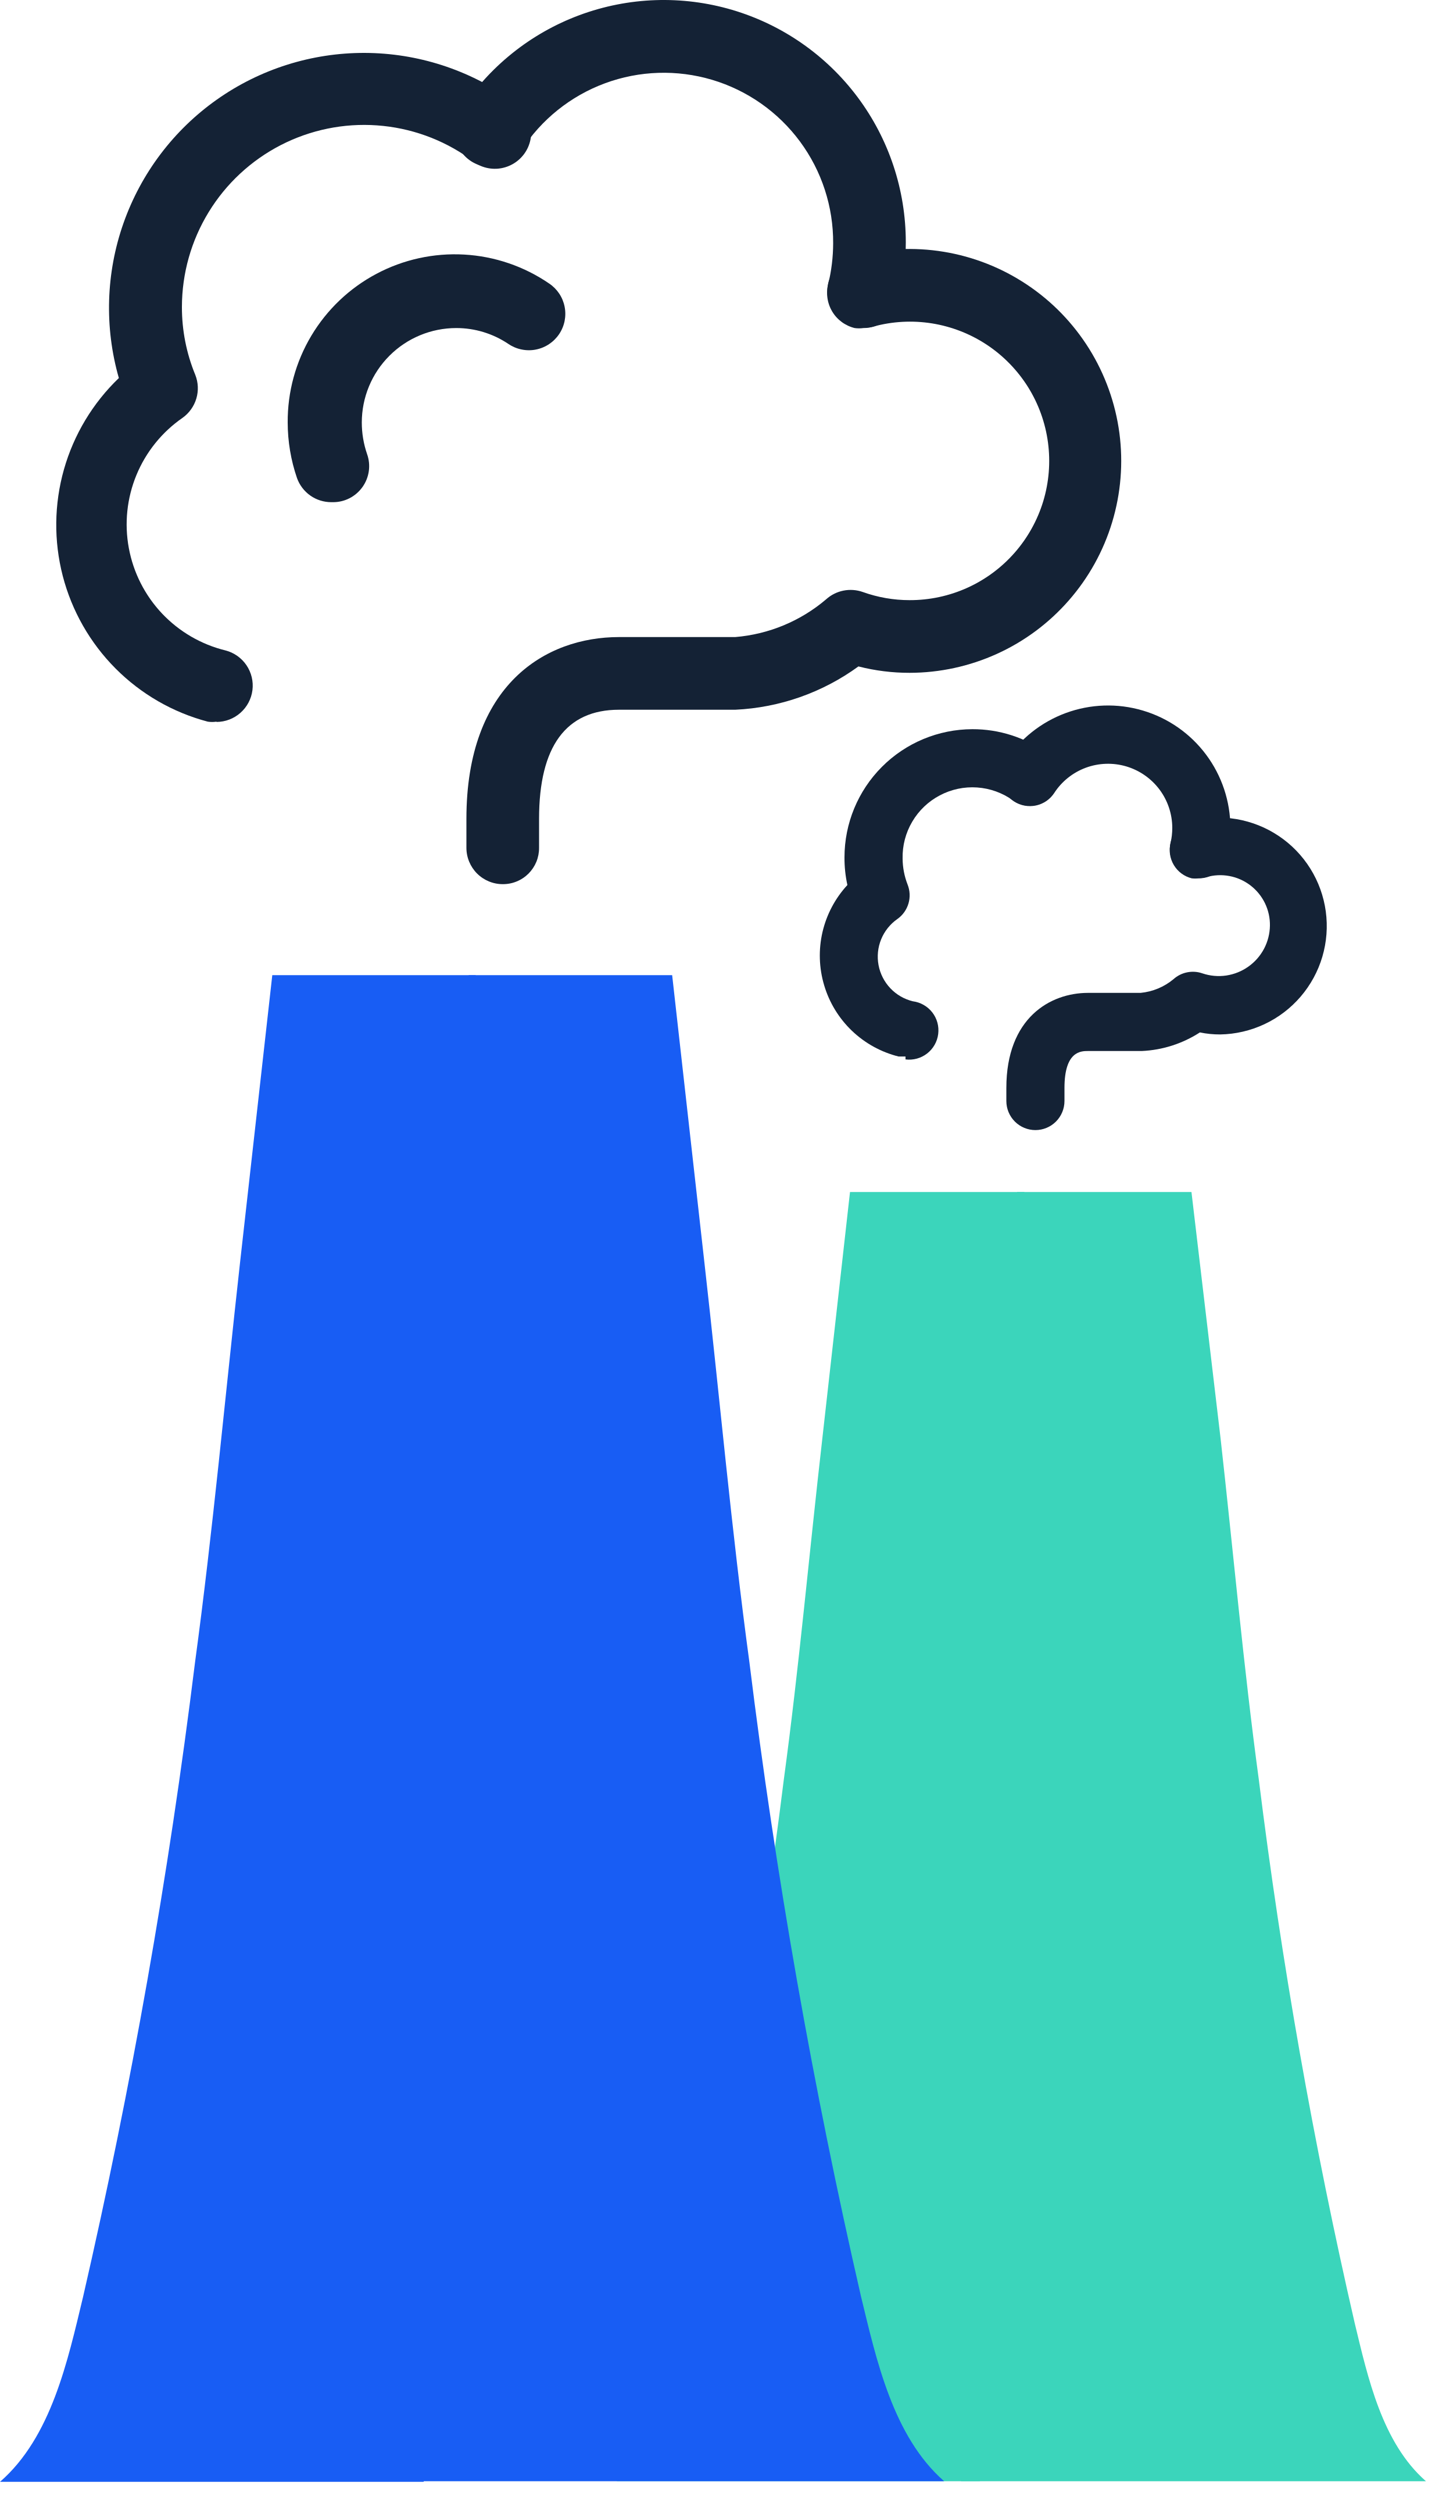
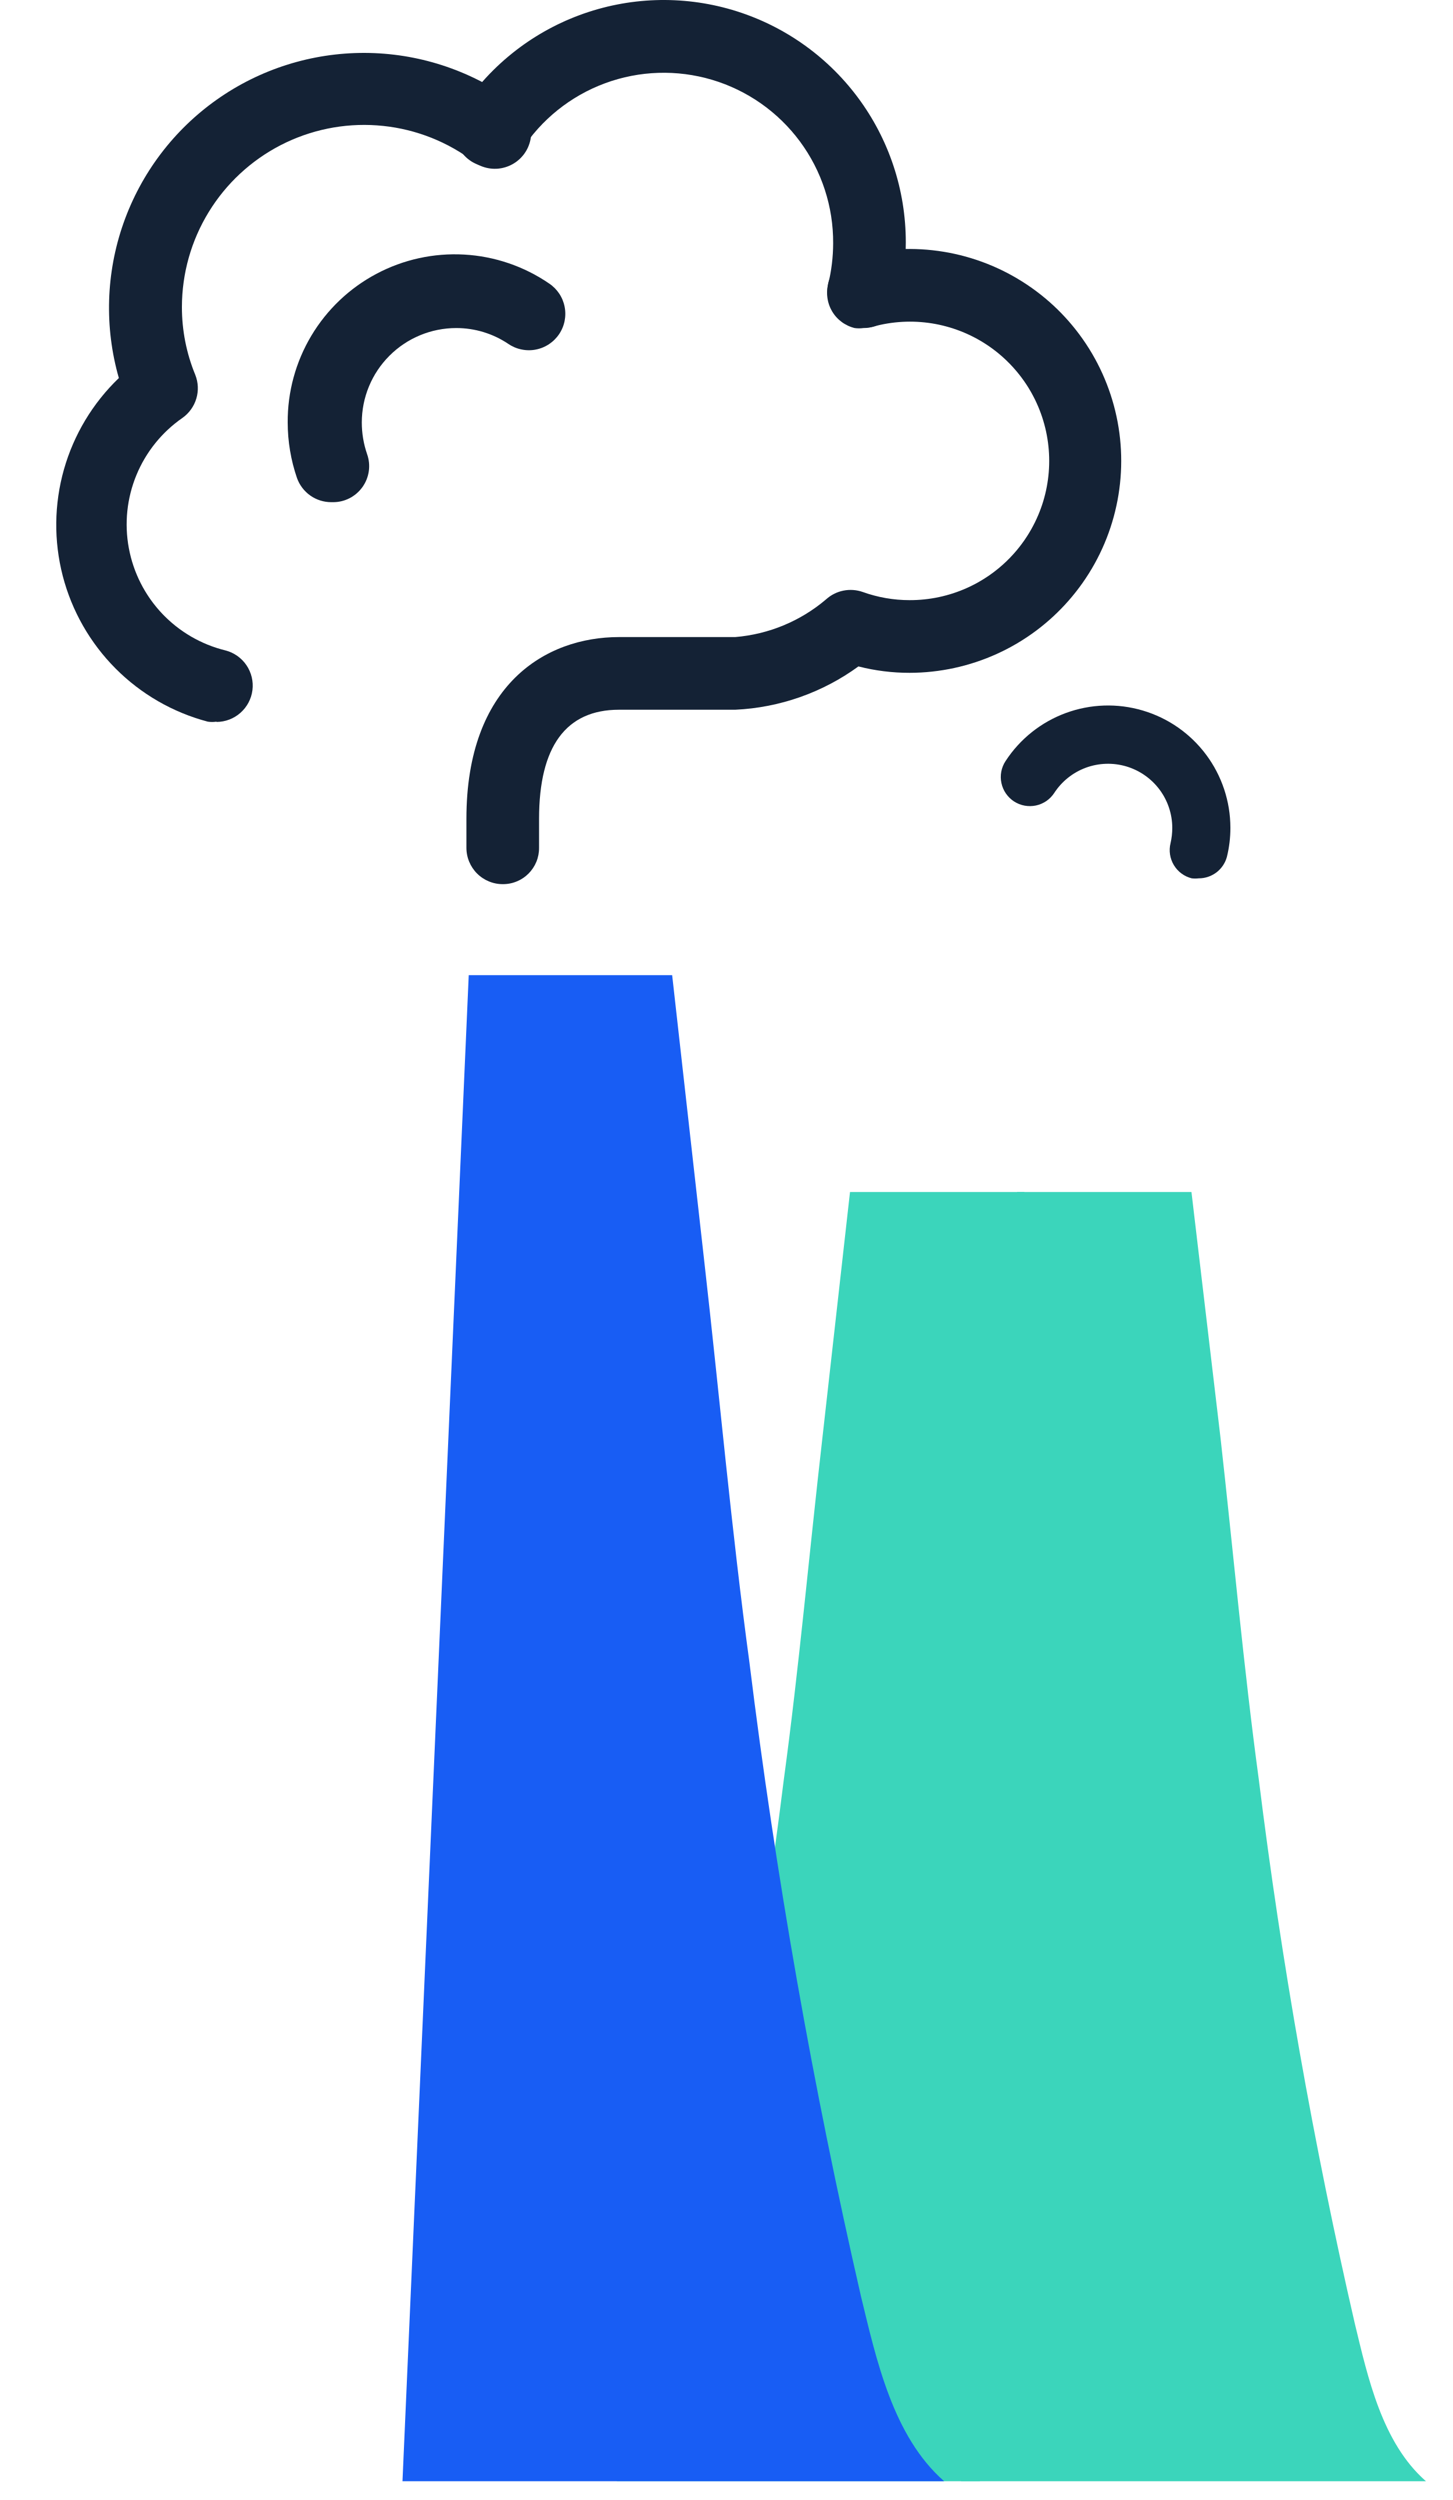
<svg xmlns="http://www.w3.org/2000/svg" width="50" height="86" viewBox="0 0 50 86" fill="none">
-   <path d="M35.63 38.875C35.365 38.875 35.11 38.769 34.923 38.582C34.735 38.394 34.63 38.14 34.63 37.875V37.425C34.63 35.015 36.14 34.155 37.44 34.155H39.25C39.665 34.115 40.059 33.952 40.38 33.685C40.513 33.565 40.677 33.483 40.853 33.448C41.029 33.413 41.211 33.425 41.38 33.485C41.642 33.573 41.922 33.598 42.196 33.558C42.47 33.517 42.73 33.413 42.956 33.253C43.182 33.094 43.367 32.883 43.497 32.638C43.626 32.393 43.696 32.121 43.7 31.845C43.705 31.577 43.646 31.311 43.529 31.07C43.412 30.829 43.24 30.619 43.027 30.456C42.814 30.294 42.566 30.183 42.302 30.135C42.039 30.086 41.767 30.099 41.51 30.175C41.254 30.242 40.982 30.205 40.753 30.072C40.525 29.939 40.358 29.72 40.29 29.465C40.222 29.21 40.258 28.939 40.389 28.711C40.52 28.482 40.736 28.315 40.99 28.245C41.5 28.112 42.032 28.09 42.552 28.178C43.072 28.267 43.566 28.464 44.004 28.758C44.442 29.051 44.812 29.434 45.091 29.881C45.37 30.328 45.551 30.829 45.622 31.352C45.693 31.874 45.653 32.405 45.504 32.911C45.355 33.416 45.1 33.884 44.757 34.284C44.414 34.684 43.99 35.007 43.513 35.231C43.036 35.455 42.517 35.576 41.99 35.585C41.755 35.586 41.52 35.563 41.29 35.515C40.692 35.902 40.002 36.123 39.29 36.155H37.44C37.2 36.155 36.63 36.155 36.63 37.425V37.875C36.63 38.14 36.525 38.394 36.337 38.582C36.15 38.769 35.895 38.875 35.63 38.875Z" fill="#142235" />
-   <path d="M31.16 36.344H30.92C30.318 36.193 29.765 35.888 29.316 35.459C28.867 35.029 28.538 34.491 28.361 33.895C28.183 33.3 28.163 32.669 28.303 32.064C28.444 31.459 28.739 30.901 29.16 30.445C29.092 30.133 29.058 29.814 29.06 29.494C29.06 28.327 29.523 27.206 30.348 26.38C31.173 25.553 32.292 25.087 33.46 25.084C34.378 25.081 35.274 25.368 36.02 25.904C36.127 25.981 36.218 26.078 36.288 26.19C36.358 26.302 36.405 26.427 36.426 26.557C36.448 26.687 36.443 26.82 36.413 26.948C36.383 27.076 36.327 27.198 36.25 27.305C36.096 27.518 35.863 27.663 35.602 27.706C35.342 27.749 35.075 27.687 34.86 27.535C34.498 27.274 34.071 27.12 33.626 27.089C33.181 27.058 32.736 27.152 32.342 27.36C31.947 27.567 31.618 27.881 31.392 28.265C31.165 28.649 31.05 29.089 31.06 29.535C31.062 29.839 31.12 30.141 31.23 30.424C31.314 30.633 31.325 30.864 31.262 31.08C31.198 31.296 31.064 31.485 30.88 31.614C30.631 31.788 30.437 32.031 30.322 32.312C30.207 32.593 30.176 32.902 30.232 33.2C30.288 33.499 30.429 33.775 30.638 33.996C30.847 34.217 31.115 34.372 31.41 34.444C31.541 34.461 31.668 34.503 31.783 34.569C31.898 34.634 31.999 34.721 32.081 34.826C32.162 34.93 32.222 35.05 32.257 35.177C32.292 35.305 32.301 35.438 32.285 35.569C32.269 35.701 32.227 35.828 32.161 35.943C32.096 36.058 32.008 36.159 31.904 36.24C31.799 36.321 31.68 36.381 31.552 36.416C31.425 36.451 31.291 36.461 31.16 36.444V36.344Z" fill="#142235" />
  <path d="M41.25 30.215C41.17 30.224 41.09 30.224 41.01 30.215C40.753 30.151 40.532 29.988 40.395 29.761C40.258 29.534 40.217 29.262 40.28 29.005C40.32 28.831 40.34 28.653 40.34 28.475C40.338 27.999 40.183 27.537 39.898 27.157C39.612 26.777 39.212 26.499 38.756 26.364C38.301 26.23 37.813 26.245 37.367 26.409C36.921 26.573 36.54 26.877 36.28 27.275C36.208 27.385 36.116 27.48 36.008 27.555C35.899 27.629 35.777 27.682 35.649 27.709C35.52 27.736 35.387 27.738 35.258 27.714C35.129 27.69 35.005 27.641 34.895 27.57C34.785 27.498 34.69 27.405 34.615 27.297C34.541 27.189 34.488 27.067 34.461 26.938C34.433 26.81 34.431 26.677 34.455 26.548C34.479 26.418 34.528 26.295 34.6 26.185C35.094 25.424 35.822 24.843 36.673 24.529C37.524 24.215 38.454 24.184 39.324 24.442C40.195 24.699 40.958 25.231 41.502 25.958C42.045 26.684 42.339 27.567 42.34 28.475C42.341 28.812 42.3 29.147 42.22 29.475C42.163 29.688 42.036 29.876 41.861 30.01C41.685 30.143 41.471 30.216 41.25 30.215Z" fill="#142235" />
  <path d="M35.25 41.005H29.25L28.3 49.465C27.85 53.385 27.5 57.325 26.97 61.235C26.191 67.517 25.09 73.755 23.67 79.925C23.22 81.785 22.73 84.035 21.22 85.355H33.72L35.25 41.005Z" fill="#3BD5BB" />
  <path d="M35 41.005H41L42 49.465C42.44 53.385 42.79 57.325 43.32 61.235C44.099 67.517 45.2 73.755 46.62 79.925C47.07 81.785 47.56 84.035 49.07 85.355H33.07L35 41.005Z" fill="#3BD5BB" />
-   <path d="M16.37 33.545H9.37L8.26 43.435C7.75 48.005 7.33 52.625 6.71 57.195C5.803 64.526 4.517 71.806 2.86 79.005C2.33 81.205 1.77 83.835 0 85.375H14.58L16.37 33.545Z" fill="#185DF4" />
  <path d="M16.13 33.545H23.13L24.24 43.435C24.76 48.015 25.17 52.625 25.79 57.195C26.694 64.526 27.976 71.805 29.63 79.005C30.16 81.185 30.73 83.815 32.49 85.355H13.85L16.13 33.545Z" fill="#185DF4" />
  <path d="M17.3 30.415C16.968 30.415 16.651 30.283 16.416 30.049C16.182 29.814 16.05 29.496 16.05 29.165V28.165C16.05 23.555 18.77 21.915 21.3 21.915H25.3C26.454 21.82 27.549 21.366 28.43 20.615C28.598 20.464 28.804 20.361 29.026 20.317C29.247 20.273 29.477 20.29 29.69 20.365C30.206 20.55 30.751 20.645 31.3 20.645C31.983 20.647 32.66 20.503 33.283 20.222C33.906 19.941 34.462 19.53 34.913 19.016C35.364 18.503 35.7 17.899 35.899 17.245C36.097 16.591 36.153 15.902 36.063 15.224C35.973 14.546 35.739 13.896 35.377 13.316C35.014 12.737 34.532 12.241 33.963 11.863C33.393 11.485 32.749 11.234 32.074 11.125C31.4 11.017 30.709 11.054 30.05 11.235C29.728 11.318 29.386 11.271 29.098 11.104C28.81 10.938 28.599 10.665 28.51 10.345C28.468 10.186 28.457 10.02 28.479 9.857C28.501 9.694 28.555 9.537 28.637 9.395C28.72 9.253 28.83 9.128 28.961 9.029C29.092 8.929 29.241 8.857 29.4 8.815C30.402 8.545 31.45 8.493 32.474 8.661C33.498 8.829 34.474 9.214 35.337 9.79C36.201 10.365 36.931 11.119 37.48 11.999C38.029 12.88 38.383 13.868 38.52 14.896C38.656 15.925 38.571 16.971 38.271 17.964C37.971 18.958 37.462 19.875 36.778 20.656C36.095 21.437 35.253 22.063 34.308 22.492C33.363 22.921 32.338 23.144 31.3 23.145C30.706 23.146 30.115 23.072 29.54 22.925C28.303 23.826 26.829 24.344 25.3 24.415H21.3C19.48 24.415 18.55 25.675 18.55 28.165V29.165C18.551 29.329 18.52 29.492 18.458 29.645C18.395 29.797 18.303 29.935 18.187 30.052C18.07 30.168 17.932 30.26 17.78 30.322C17.628 30.385 17.465 30.416 17.3 30.415Z" fill="#142235" />
  <path d="M7.45 24.825C7.351 24.84 7.249 24.84 7.15 24.825C5.948 24.508 4.852 23.876 3.975 22.995C3.097 22.113 2.471 21.014 2.159 19.811C1.848 18.607 1.862 17.342 2.201 16.146C2.541 14.95 3.193 13.865 4.09 13.005C3.589 11.255 3.645 9.393 4.249 7.677C4.854 5.96 5.977 4.474 7.464 3.425C8.95 2.376 10.727 1.815 12.547 1.82C14.366 1.825 16.139 2.397 17.62 3.455C17.777 3.539 17.915 3.656 18.023 3.799C18.131 3.941 18.208 4.104 18.248 4.279C18.287 4.453 18.289 4.634 18.253 4.809C18.217 4.984 18.144 5.149 18.039 5.293C17.933 5.437 17.798 5.558 17.642 5.645C17.487 5.733 17.314 5.786 17.136 5.802C16.958 5.817 16.779 5.794 16.61 5.734C16.442 5.674 16.288 5.579 16.16 5.455C15.223 4.789 14.121 4.394 12.974 4.313C11.827 4.231 10.681 4.467 9.659 4.993C8.637 5.52 7.779 6.317 7.18 7.298C6.58 8.278 6.262 9.405 6.26 10.555C6.258 11.357 6.414 12.153 6.72 12.895C6.823 13.155 6.836 13.442 6.756 13.711C6.676 13.979 6.508 14.213 6.28 14.375C5.573 14.864 5.023 15.547 4.695 16.341C4.367 17.136 4.276 18.008 4.433 18.853C4.589 19.698 4.986 20.48 5.576 21.105C6.167 21.73 6.925 22.171 7.76 22.375C8.054 22.451 8.31 22.632 8.481 22.883C8.651 23.135 8.725 23.439 8.687 23.741C8.649 24.042 8.502 24.32 8.274 24.521C8.047 24.722 7.754 24.834 7.45 24.835V24.825Z" fill="#142235" />
  <path d="M29.71 11.285C29.61 11.299 29.509 11.299 29.41 11.285C29.251 11.246 29.101 11.176 28.968 11.079C28.836 10.982 28.724 10.86 28.64 10.72C28.555 10.579 28.499 10.423 28.475 10.261C28.451 10.099 28.46 9.934 28.5 9.775C28.611 9.316 28.669 8.846 28.67 8.375C28.679 7.112 28.278 5.881 27.527 4.866C26.776 3.851 25.716 3.107 24.506 2.746C23.297 2.386 22.002 2.427 20.818 2.865C19.634 3.303 18.624 4.113 17.94 5.175C17.76 5.453 17.476 5.649 17.152 5.718C16.827 5.787 16.488 5.725 16.21 5.545C15.931 5.364 15.736 5.081 15.667 4.756C15.597 4.432 15.66 4.093 15.84 3.815C16.815 2.303 18.253 1.147 19.94 0.521C21.626 -0.105 23.47 -0.169 25.196 0.34C26.921 0.849 28.436 1.903 29.513 3.344C30.59 4.785 31.171 6.536 31.17 8.335C31.17 9.008 31.09 9.68 30.93 10.335C30.863 10.607 30.706 10.849 30.485 11.021C30.263 11.193 29.99 11.286 29.71 11.285Z" fill="#142235" />
  <path d="M11.4 17.275C11.142 17.275 10.889 17.196 10.678 17.047C10.467 16.898 10.307 16.688 10.22 16.445C10.009 15.83 9.901 15.185 9.9 14.535C9.893 13.485 10.174 12.453 10.712 11.551C11.251 10.649 12.025 9.912 12.953 9.42C13.88 8.927 14.925 8.698 15.973 8.757C17.021 8.816 18.034 9.161 18.9 9.755C19.037 9.847 19.154 9.965 19.245 10.102C19.336 10.239 19.399 10.393 19.43 10.554C19.462 10.716 19.461 10.882 19.429 11.043C19.396 11.205 19.332 11.358 19.24 11.495C19.148 11.631 19.03 11.748 18.893 11.839C18.756 11.93 18.602 11.993 18.44 12.025C18.279 12.057 18.113 12.056 17.951 12.023C17.79 11.991 17.637 11.927 17.5 11.835C16.968 11.476 16.341 11.284 15.7 11.285C14.838 11.285 14.011 11.627 13.402 12.237C12.792 12.846 12.45 13.673 12.45 14.535C12.45 14.902 12.511 15.267 12.63 15.615C12.698 15.803 12.719 16.005 12.692 16.203C12.665 16.401 12.59 16.59 12.474 16.753C12.358 16.916 12.204 17.049 12.026 17.14C11.848 17.231 11.65 17.277 11.45 17.275H11.4Z" fill="#142235" />
</svg>